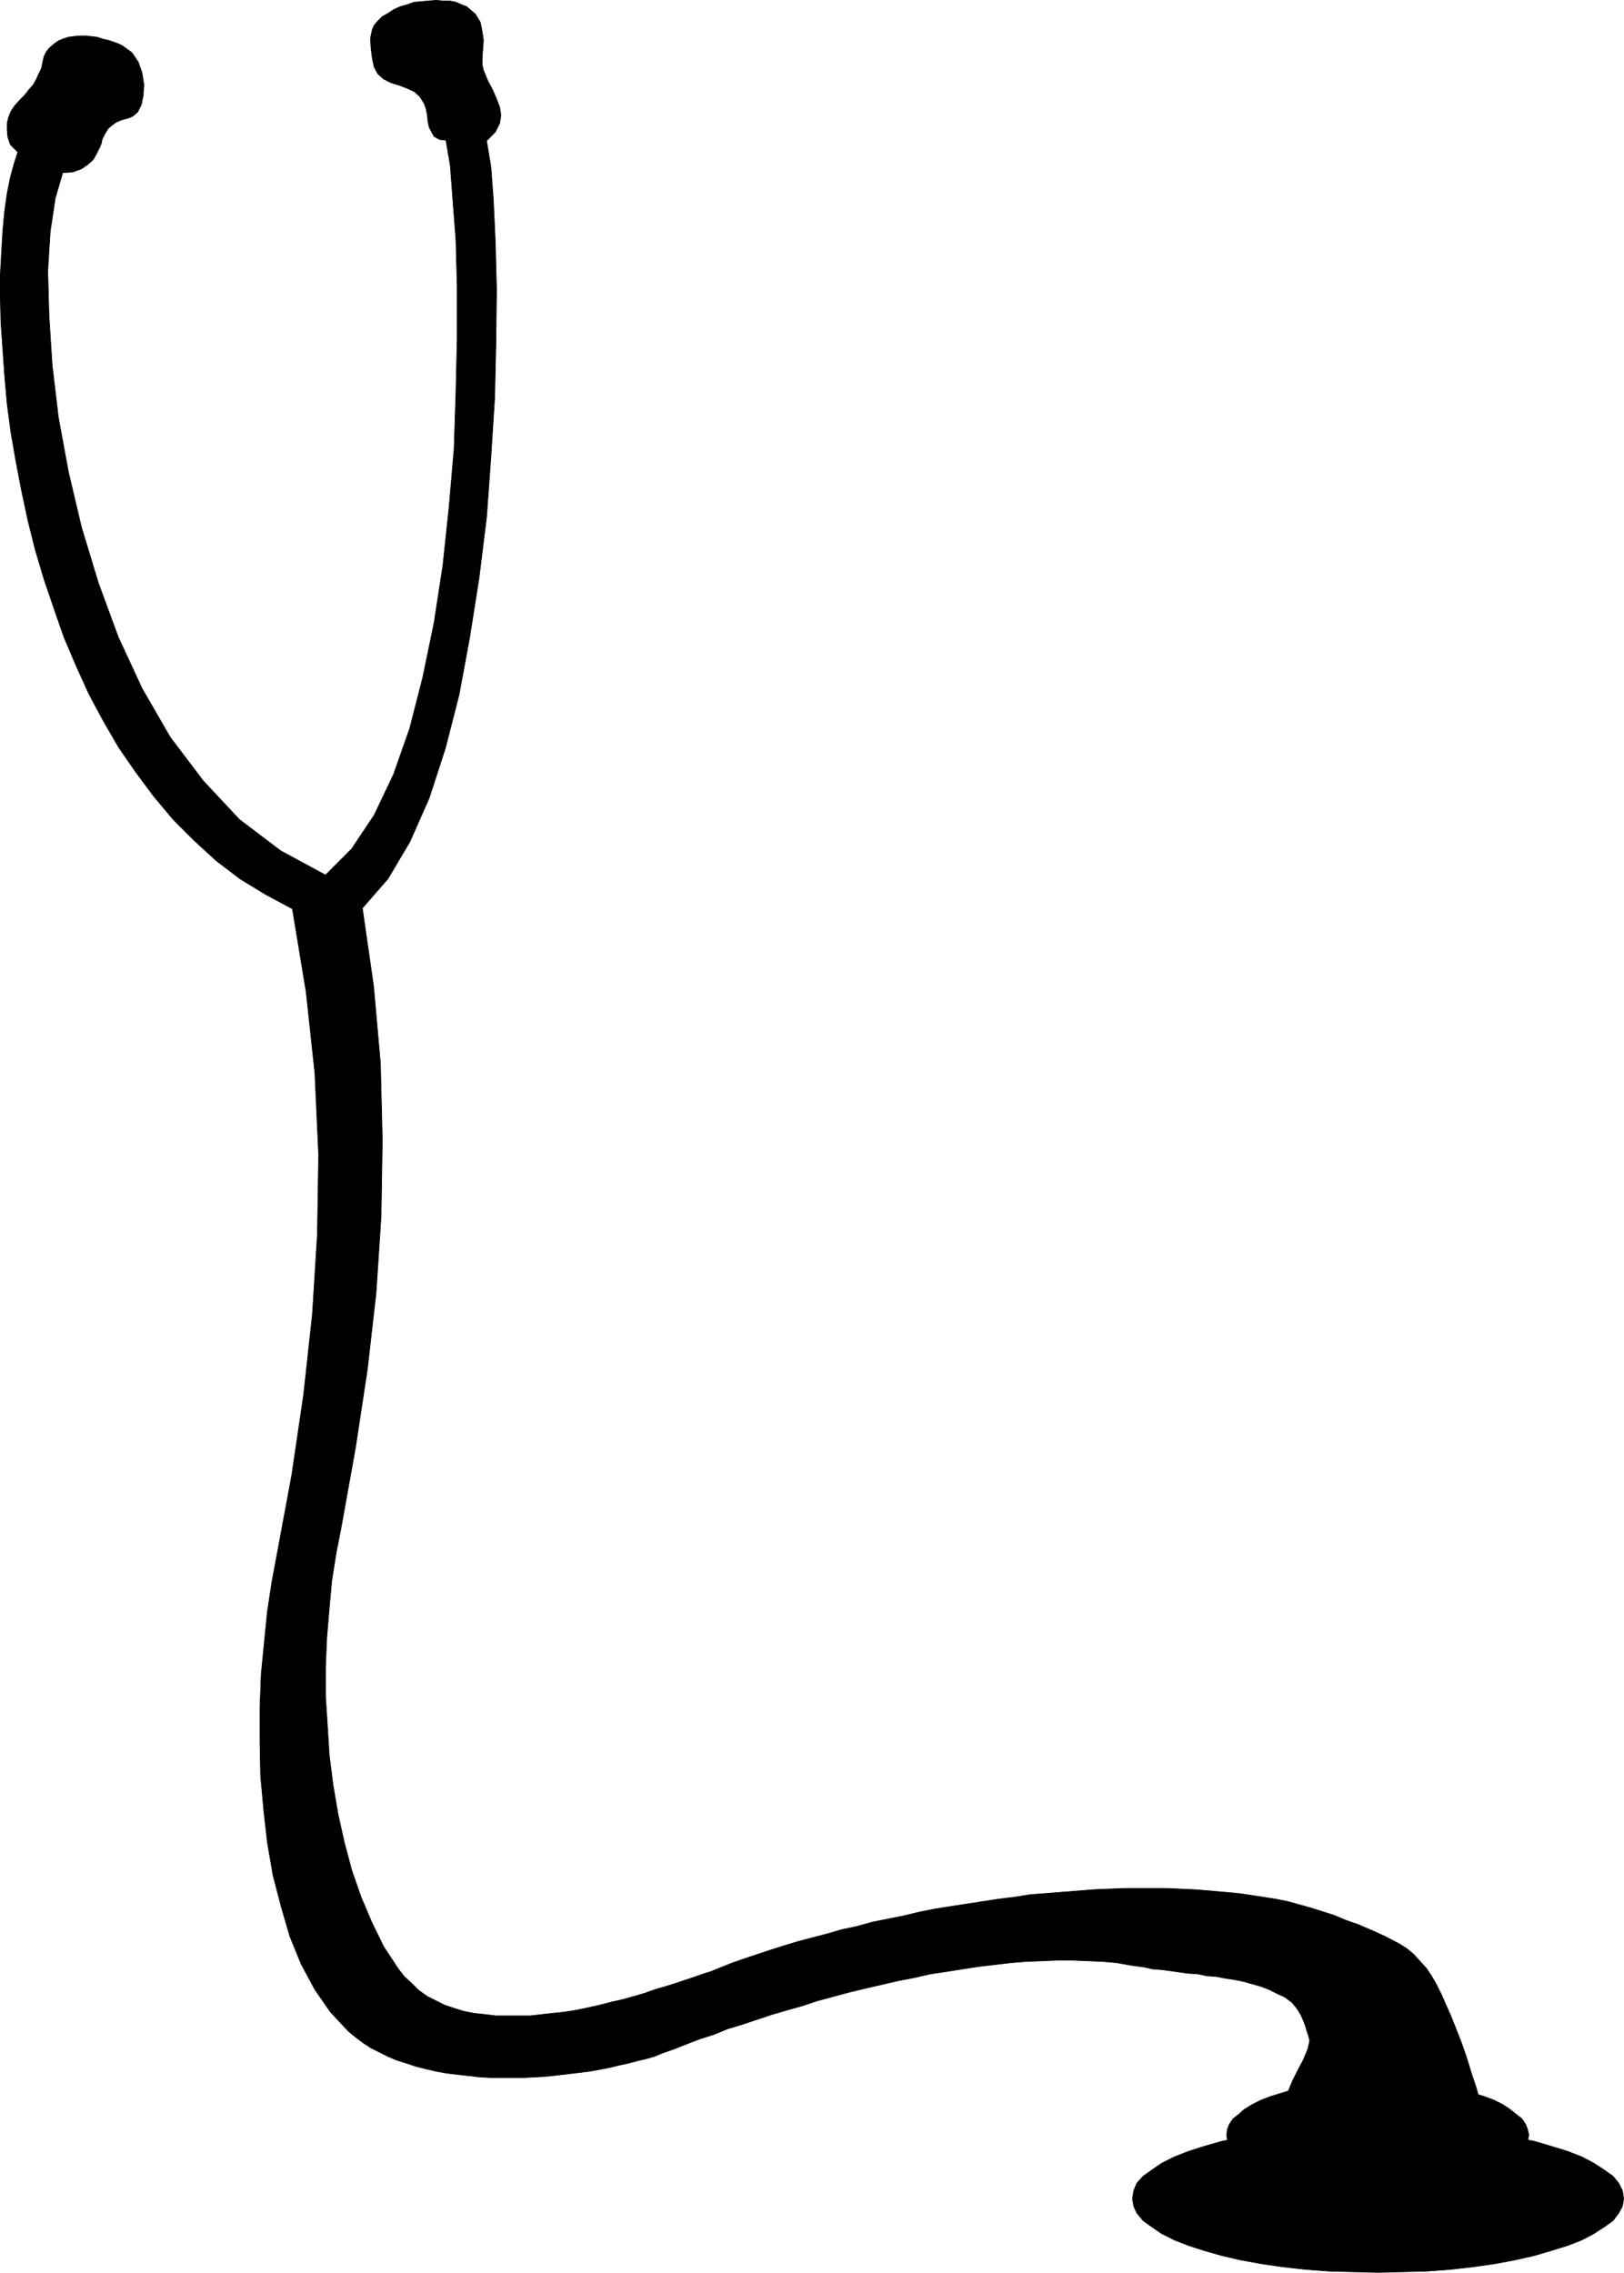
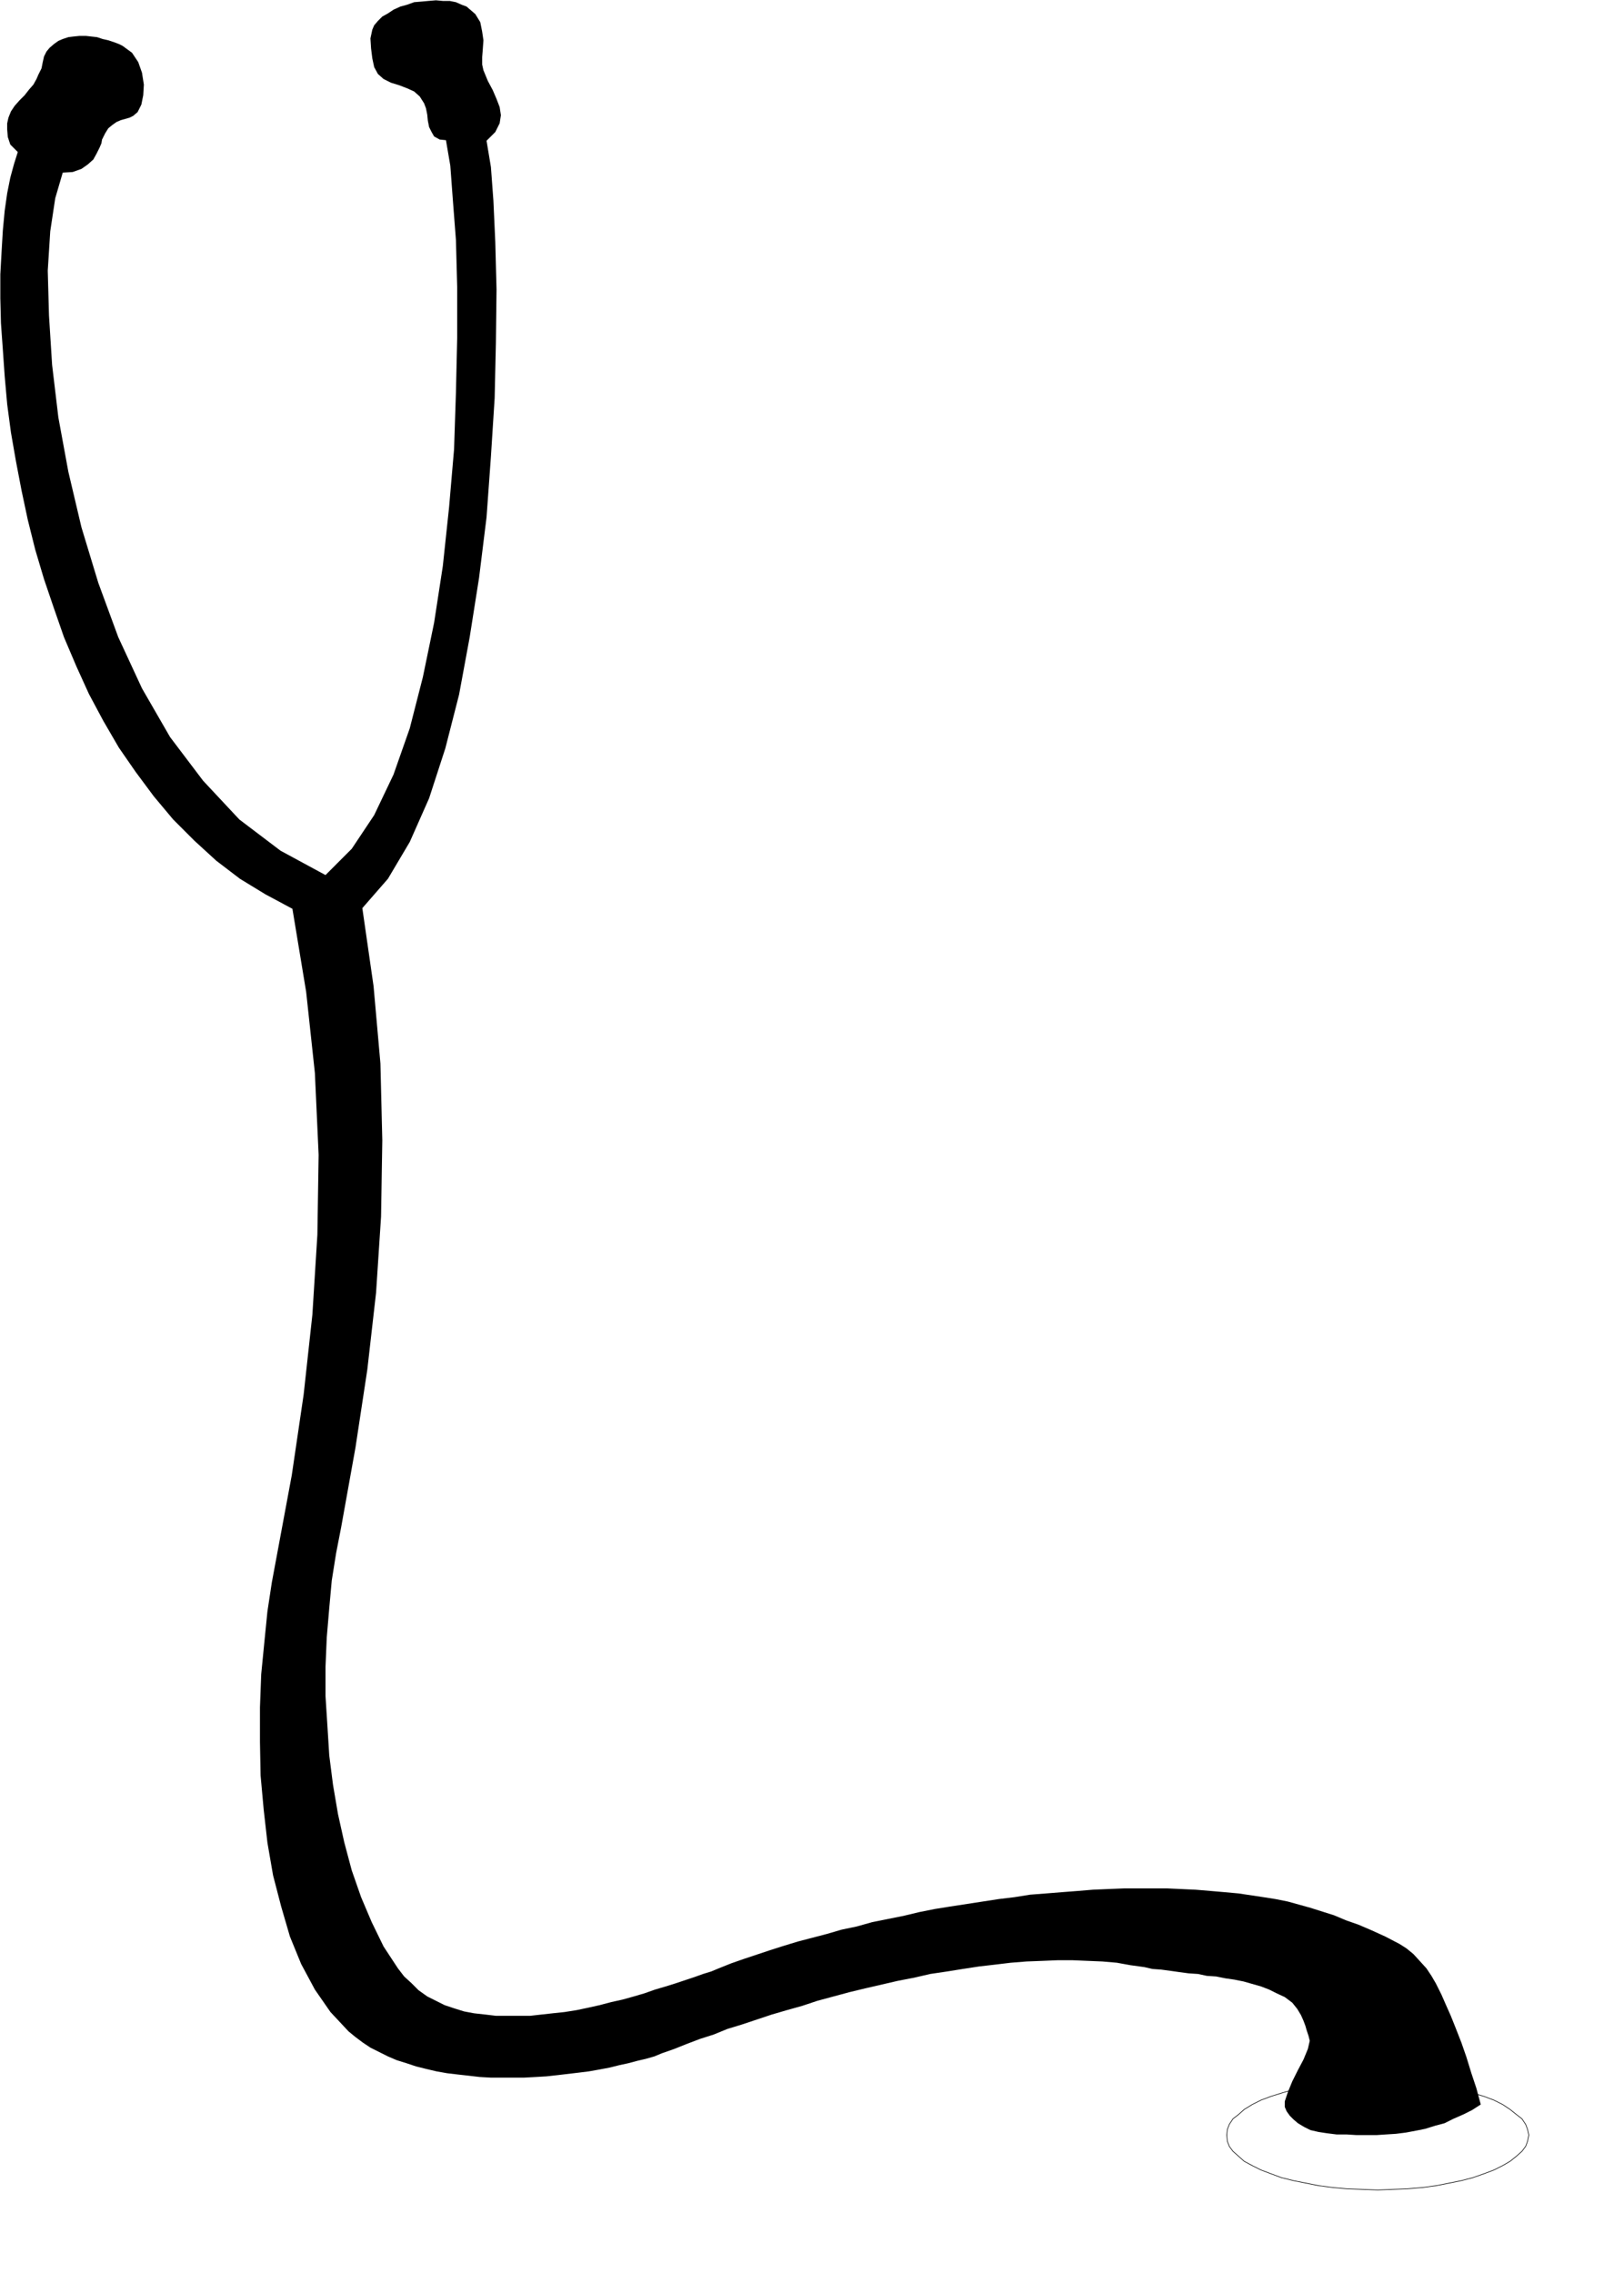
<svg xmlns="http://www.w3.org/2000/svg" xmlns:ns1="http://sodipodi.sourceforge.net/DTD/sodipodi-0.dtd" xmlns:ns2="http://www.inkscape.org/namespaces/inkscape" version="1.0" width="111.238mm" height="155.626mm" id="svg6" ns1:docname="Stethoscope 02.wmf">
  <ns1:namedview id="namedview6" pagecolor="#ffffff" bordercolor="#000000" borderopacity="0.25" ns2:showpageshadow="2" ns2:pageopacity="0.0" ns2:pagecheckerboard="0" ns2:deskcolor="#d1d1d1" ns2:document-units="mm" />
  <defs id="defs1">
    <pattern id="WMFhbasepattern" patternUnits="userSpaceOnUse" width="6" height="6" x="0" y="0" />
  </defs>
  <path style="fill:#000000;fill-opacity:1;fill-rule:evenodd;stroke:none" d="m 309.341,489.056 -3.555,-0.162 -3.555,-0.162 h -3.716 -3.716 -3.878 l -4.039,0.162 -3.878,0.162 -3.878,0.323 -4.201,0.323 -4.039,0.323 -4.201,0.323 -4.039,0.646 -4.039,0.485 -4.201,0.646 -4.201,0.646 -4.201,0.646 -4.039,0.646 -4.039,0.808 -4.039,0.97 -4.039,0.808 -4.039,0.808 -4.039,1.131 -3.878,0.808 -3.878,1.131 -3.716,0.97 -3.716,0.97 -3.716,1.131 -3.555,1.131 -3.393,1.131 -3.393,1.131 -3.232,1.131 -3.232,1.293 -1.939,0.808 -2.101,0.646 -2.262,0.808 -2.424,0.808 -2.424,0.808 -2.585,0.808 -2.747,0.808 -2.747,0.97 -2.747,0.808 -2.908,0.808 -2.908,0.646 -3.07,0.808 -2.908,0.646 -3.07,0.646 -3.07,0.485 -3.07,0.323 -2.908,0.323 -2.908,0.323 h -3.07 -2.908 -2.908 l -2.747,-0.323 -2.908,-0.323 -2.585,-0.485 -2.585,-0.808 -2.424,-0.808 -2.262,-1.131 -2.262,-1.131 -2.262,-1.616 -1.777,-1.778 -1.939,-1.778 -1.616,-2.101 -3.716,-5.656 -3.07,-6.302 -2.747,-6.464 -2.424,-6.948 -1.939,-7.272 -1.616,-7.272 -1.293,-7.595 -0.969,-7.595 -0.485,-7.756 -0.485,-7.595 v -7.595 l 0.323,-7.595 0.646,-7.595 0.646,-7.11 1.131,-7.11 1.293,-6.625 3.716,-20.684 3.07,-20.199 2.262,-19.876 1.293,-19.714 0.323,-19.714 -0.485,-19.876 -1.777,-20.037 -2.908,-20.199 6.625,-7.595 5.655,-9.534 5.009,-11.311 4.201,-12.927 3.555,-13.897 2.747,-14.866 2.424,-15.351 1.939,-15.674 1.131,-15.674 0.969,-15.19 0.323,-14.382 0.162,-13.735 -0.323,-12.281 -0.485,-10.665 -0.646,-8.726 -1.131,-6.787 2.262,-2.262 1.131,-2.262 0.323,-2.101 -0.323,-2.101 -0.808,-2.101 -0.969,-2.262 -1.293,-2.424 -1.131,-2.747 -0.323,-1.454 v -1.939 l 0.162,-2.101 0.162,-2.262 L 124.819,8.16 124.334,5.736 123.042,3.636 120.78,1.697 119.487,1.212 118.033,0.566 116.417,0.242 h -1.777 l -1.777,-0.162 -1.939,0.162 -1.777,0.162 -1.939,0.162 -1.777,0.646 -1.777,0.485 -1.777,0.808 -1.454,0.97 -1.454,0.808 -1.131,1.131 -0.969,1.131 -0.485,1.131 -0.485,2.262 0.162,2.585 0.323,2.585 0.485,2.262 0.969,1.778 1.454,1.293 1.939,0.97 2.101,0.646 2.101,0.808 1.777,0.808 1.454,1.293 1.131,1.778 0.485,1.293 0.323,1.616 0.162,1.616 0.323,1.616 0.646,1.293 0.646,1.131 1.454,0.808 1.616,0.162 1.131,6.625 0.646,8.726 0.808,10.503 0.323,12.119 v 13.25 l -0.323,14.058 -0.485,14.705 -1.293,15.028 -1.616,15.19 -2.262,14.705 -2.908,14.058 -3.393,13.25 -4.201,11.958 -5.009,10.503 -5.817,8.726 -6.786,6.787 L 72.629,220.168 61.965,212.088 52.594,202.07 44.03,190.758 36.759,178.154 30.619,164.904 25.449,150.845 21.086,136.464 17.693,122.082 15.108,108.024 13.492,94.45 12.684,81.684 12.361,70.05 l 0.646,-10.18 1.293,-8.564 1.939,-6.625 2.585,-0.162 2.262,-0.808 1.616,-1.131 1.454,-1.293 0.808,-1.454 0.808,-1.616 0.485,-1.131 0.162,-0.97 0.808,-1.616 0.808,-1.293 0.969,-0.808 1.131,-0.808 1.131,-0.485 1.131,-0.323 1.131,-0.323 0.969,-0.485 1.131,-0.97 0.969,-1.939 0.485,-2.424 L 37.244,21.896 36.759,18.825 35.79,16.078 34.174,13.654 31.75,11.877 30.781,11.392 29.488,10.907 28.034,10.423 26.58,10.099 25.125,9.615 23.671,9.453 22.217,9.291 H 20.601 L 18.985,9.453 17.693,9.615 l -1.454,0.485 -1.131,0.485 -1.131,0.808 -1.131,0.97 -0.808,0.97 -0.646,1.293 -0.323,1.454 -0.323,1.616 -0.808,1.616 -0.485,1.131 -0.808,1.454 -1.131,1.293 -1.131,1.454 -1.293,1.293 -1.293,1.454 -0.969,1.454 -0.646,1.616 -0.323,1.454 v 1.616 l 0.162,1.939 0.646,1.939 1.939,1.939 -0.969,3.07 -0.969,3.555 -0.808,4.04 -0.646,4.525 -0.485,5.171 -0.323,5.494 -0.323,5.817 v 6.14 l 0.162,6.464 0.485,6.787 0.485,6.948 0.646,7.272 0.969,7.272 1.293,7.433 1.454,7.595 1.616,7.595 1.939,7.756 2.262,7.595 2.585,7.595 2.585,7.433 3.232,7.595 3.232,7.11 3.716,6.948 4.039,6.948 4.363,6.302 4.686,6.302 5.009,5.979 5.494,5.494 5.655,5.171 6.14,4.686 6.625,4.04 6.948,3.717 3.555,21.492 2.262,21.007 0.969,21.168 -0.323,20.684 -1.293,20.684 -2.262,20.684 -3.07,20.845 -3.878,20.845 -1.293,6.948 -1.131,7.433 -0.808,8.08 -0.808,8.241 -0.323,8.564 v 8.888 l 0.162,8.726 0.808,8.888 0.969,8.564 1.454,8.403 2.101,8.08 2.262,7.756 2.908,7.11 3.555,6.625 4.039,5.817 4.686,5.009 1.777,1.454 1.939,1.454 1.939,1.293 2.262,1.131 2.262,1.131 2.262,0.97 2.585,0.808 2.424,0.808 2.585,0.646 2.747,0.646 2.747,0.485 2.747,0.323 2.908,0.323 2.747,0.323 2.908,0.162 h 2.908 2.908 2.747 l 3.07,-0.162 2.747,-0.162 2.908,-0.323 2.747,-0.323 2.747,-0.323 2.585,-0.323 2.747,-0.485 2.585,-0.485 2.585,-0.646 2.262,-0.485 2.424,-0.646 2.101,-0.485 2.262,-0.646 1.939,-0.808 3.232,-1.131 3.232,-1.293 3.393,-1.293 3.555,-1.131 3.555,-1.454 3.716,-1.131 3.878,-1.293 3.878,-1.293 3.878,-1.131 4.039,-1.131 3.878,-1.293 4.201,-1.131 4.201,-1.131 4.039,-0.97 4.201,-0.97 4.201,-0.97 4.201,-0.808 4.201,-0.97 4.363,-0.646 4.039,-0.646 4.201,-0.646 4.201,-0.485 4.039,-0.485 4.039,-0.323 4.201,-0.162 3.878,-0.162 h 3.878 l 3.878,0.162 3.878,0.162 3.716,0.323 3.555,0.646 3.555,0.485 2.101,0.485 2.262,0.162 2.424,0.323 2.262,0.323 2.424,0.323 2.424,0.162 2.262,0.485 2.424,0.162 2.424,0.485 2.262,0.323 2.424,0.485 2.262,0.646 2.262,0.646 2.101,0.808 1.939,0.97 2.101,0.97 1.939,1.454 1.293,1.616 0.969,1.616 0.646,1.454 0.485,1.293 0.323,1.131 0.323,0.97 0.162,0.485 0.323,1.293 -0.485,2.101 -1.131,2.747 -1.454,2.747 -1.454,2.909 -1.131,2.747 -0.808,2.424 v 1.454 l 0.485,1.131 0.808,1.131 0.969,0.97 1.131,0.97 1.616,0.97 1.616,0.808 2.101,0.485 2.101,0.323 2.585,0.323 h 2.585 l 2.585,0.162 h 2.585 2.585 l 2.424,-0.162 2.585,-0.162 2.585,-0.323 2.585,-0.485 2.424,-0.485 2.585,-0.808 2.424,-0.646 2.262,-1.131 2.585,-1.131 2.262,-1.131 2.262,-1.454 -1.131,-4.201 -1.293,-3.878 -1.293,-4.201 -1.293,-3.717 -1.454,-3.717 -1.293,-3.232 -1.293,-2.909 -1.131,-2.585 -0.646,-1.293 -0.808,-1.616 -1.131,-1.939 -1.293,-1.939 -1.616,-1.778 -1.777,-1.939 -1.777,-1.454 -1.777,-1.131 -3.716,-1.939 -3.555,-1.616 -3.393,-1.454 -3.232,-1.131 -3.07,-1.293 -3.07,-0.97 -3.07,-0.97 -2.908,-0.808 -2.908,-0.808 -3.232,-0.646 -3.07,-0.485 -3.232,-0.485 -3.232,-0.485 -3.555,-0.323 -3.716,-0.323 -3.878,-0.323 v 0 z" id="path1" />
-   <path style="fill:none;stroke:#000000;stroke-width:0.162px;stroke-linecap:round;stroke-linejoin:round;stroke-miterlimit:4;stroke-dasharray:none;stroke-opacity:1" d="m 309.341,489.056 -3.555,-0.162 -3.555,-0.162 h -3.716 -3.716 -3.878 l -4.039,0.162 -3.878,0.162 -3.878,0.323 -4.201,0.323 -4.039,0.323 -4.201,0.323 -4.039,0.646 -4.039,0.485 -4.201,0.646 -4.201,0.646 -4.201,0.646 -4.039,0.646 -4.039,0.808 -4.039,0.97 -4.039,0.808 -4.039,0.808 -4.039,1.131 -3.878,0.808 -3.878,1.131 -3.716,0.97 -3.716,0.97 -3.716,1.131 -3.555,1.131 -3.393,1.131 -3.393,1.131 -3.232,1.131 -3.232,1.293 -1.939,0.808 -2.101,0.646 -2.262,0.808 -2.424,0.808 -2.424,0.808 -2.585,0.808 -2.747,0.808 -2.747,0.97 -2.747,0.808 -2.908,0.808 -2.908,0.646 -3.07,0.808 -2.908,0.646 -3.07,0.646 -3.07,0.485 -3.07,0.323 -2.908,0.323 -2.908,0.323 h -3.07 -2.908 -2.908 l -2.747,-0.323 -2.908,-0.323 -2.585,-0.485 -2.585,-0.808 -2.424,-0.808 -2.262,-1.131 -2.262,-1.131 -2.262,-1.616 -1.777,-1.778 -1.939,-1.778 -1.616,-2.101 -3.716,-5.656 -3.07,-6.302 -2.747,-6.464 -2.424,-6.948 -1.939,-7.272 -1.616,-7.272 -1.293,-7.595 -0.969,-7.595 -0.485,-7.756 -0.485,-7.595 v -7.595 l 0.323,-7.595 0.646,-7.595 0.646,-7.11 1.131,-7.11 1.293,-6.625 3.716,-20.684 3.07,-20.199 2.262,-19.876 1.293,-19.714 0.323,-19.714 -0.485,-19.876 -1.777,-20.037 -2.908,-20.199 6.625,-7.595 5.655,-9.534 5.009,-11.311 4.201,-12.927 3.555,-13.897 2.747,-14.866 2.424,-15.351 1.939,-15.674 1.131,-15.674 0.969,-15.19 0.323,-14.382 0.162,-13.735 -0.323,-12.281 -0.485,-10.665 -0.646,-8.726 -1.131,-6.787 2.262,-2.262 1.131,-2.262 0.323,-2.101 -0.323,-2.101 -0.808,-2.101 -0.969,-2.262 -1.293,-2.424 -1.131,-2.747 -0.323,-1.454 v -1.939 l 0.162,-2.101 0.162,-2.262 L 124.819,8.16 124.334,5.736 123.042,3.636 120.78,1.697 119.487,1.212 118.033,0.566 116.417,0.242 h -1.777 l -1.777,-0.162 -1.939,0.162 -1.777,0.162 -1.939,0.162 -1.777,0.646 -1.777,0.485 -1.777,0.808 -1.454,0.97 -1.454,0.808 -1.131,1.131 -0.969,1.131 -0.485,1.131 -0.485,2.262 0.162,2.585 0.323,2.585 0.485,2.262 0.969,1.778 1.454,1.293 1.939,0.97 2.101,0.646 2.101,0.808 1.777,0.808 1.454,1.293 1.131,1.778 0.485,1.293 0.323,1.616 0.162,1.616 0.323,1.616 0.646,1.293 0.646,1.131 1.454,0.808 1.616,0.162 1.131,6.625 0.646,8.726 0.808,10.503 0.323,12.119 v 13.25 l -0.323,14.058 -0.485,14.705 -1.293,15.028 -1.616,15.19 -2.262,14.705 -2.908,14.058 -3.393,13.25 -4.201,11.958 -5.009,10.503 -5.817,8.726 -6.786,6.787 L 72.629,220.168 61.965,212.088 52.594,202.07 44.03,190.758 36.759,178.154 30.619,164.904 25.449,150.845 21.086,136.464 17.693,122.082 15.108,108.024 13.492,94.45 12.684,81.684 12.361,70.05 l 0.646,-10.18 1.293,-8.564 1.939,-6.625 2.585,-0.162 2.262,-0.808 1.616,-1.131 1.454,-1.293 0.808,-1.454 0.808,-1.616 0.485,-1.131 0.162,-0.97 0.808,-1.616 0.808,-1.293 0.969,-0.808 1.131,-0.808 1.131,-0.485 1.131,-0.323 1.131,-0.323 0.969,-0.485 1.131,-0.97 0.969,-1.939 0.485,-2.424 L 37.244,21.896 36.759,18.825 35.79,16.078 34.174,13.654 31.75,11.877 30.781,11.392 29.488,10.907 28.034,10.423 26.58,10.099 25.125,9.615 23.671,9.453 22.217,9.291 H 20.601 L 18.985,9.453 17.693,9.615 l -1.454,0.485 -1.131,0.485 -1.131,0.808 -1.131,0.97 -0.808,0.97 -0.646,1.293 -0.323,1.454 -0.323,1.616 -0.808,1.616 -0.485,1.131 -0.808,1.454 -1.131,1.293 -1.131,1.454 -1.293,1.293 -1.293,1.454 -0.969,1.454 -0.646,1.616 -0.323,1.454 v 1.616 l 0.162,1.939 0.646,1.939 1.939,1.939 -0.969,3.07 -0.969,3.555 -0.808,4.04 -0.646,4.525 -0.485,5.171 -0.323,5.494 -0.323,5.817 v 6.14 l 0.162,6.464 0.485,6.787 0.485,6.948 0.646,7.272 0.969,7.272 1.293,7.433 1.454,7.595 1.616,7.595 1.939,7.756 2.262,7.595 2.585,7.595 2.585,7.433 3.232,7.595 3.232,7.11 3.716,6.948 4.039,6.948 4.363,6.302 4.686,6.302 5.009,5.979 5.494,5.494 5.655,5.171 6.14,4.686 6.625,4.04 6.948,3.717 3.555,21.492 2.262,21.007 0.969,21.168 -0.323,20.684 -1.293,20.684 -2.262,20.684 -3.07,20.845 -3.878,20.845 -1.293,6.948 -1.131,7.433 -0.808,8.08 -0.808,8.241 -0.323,8.564 v 8.888 l 0.162,8.726 0.808,8.888 0.969,8.564 1.454,8.403 2.101,8.08 2.262,7.756 2.908,7.11 3.555,6.625 4.039,5.817 4.686,5.009 1.777,1.454 1.939,1.454 1.939,1.293 2.262,1.131 2.262,1.131 2.262,0.97 2.585,0.808 2.424,0.808 2.585,0.646 2.747,0.646 2.747,0.485 2.747,0.323 2.908,0.323 2.747,0.323 2.908,0.162 h 2.908 2.908 2.747 l 3.07,-0.162 2.747,-0.162 2.908,-0.323 2.747,-0.323 2.747,-0.323 2.585,-0.323 2.747,-0.485 2.585,-0.485 2.585,-0.646 2.262,-0.485 2.424,-0.646 2.101,-0.485 2.262,-0.646 1.939,-0.808 3.232,-1.131 3.232,-1.293 3.393,-1.293 3.555,-1.131 3.555,-1.454 3.716,-1.131 3.878,-1.293 3.878,-1.293 3.878,-1.131 4.039,-1.131 3.878,-1.293 4.201,-1.131 4.201,-1.131 4.039,-0.97 4.201,-0.97 4.201,-0.97 4.201,-0.808 4.201,-0.97 4.363,-0.646 4.039,-0.646 4.201,-0.646 4.201,-0.485 4.039,-0.485 4.039,-0.323 4.201,-0.162 3.878,-0.162 h 3.878 l 3.878,0.162 3.878,0.162 3.716,0.323 3.555,0.646 3.555,0.485 2.101,0.485 2.262,0.162 2.424,0.323 2.262,0.323 2.424,0.323 2.424,0.162 2.262,0.485 2.424,0.162 2.424,0.485 2.262,0.323 2.424,0.485 2.262,0.646 2.262,0.646 2.101,0.808 1.939,0.97 2.101,0.97 1.939,1.454 1.293,1.616 0.969,1.616 0.646,1.454 0.485,1.293 0.323,1.131 0.323,0.97 0.162,0.485 0.323,1.293 -0.485,2.101 -1.131,2.747 -1.454,2.747 -1.454,2.909 -1.131,2.747 -0.808,2.424 v 1.454 l 0.485,1.131 0.808,1.131 0.969,0.97 1.131,0.97 1.616,0.97 1.616,0.808 2.101,0.485 2.101,0.323 2.585,0.323 h 2.585 l 2.585,0.162 h 2.585 2.585 l 2.424,-0.162 2.585,-0.162 2.585,-0.323 2.585,-0.485 2.424,-0.485 2.585,-0.808 2.424,-0.646 2.262,-1.131 2.585,-1.131 2.262,-1.131 2.262,-1.454 -1.131,-4.201 -1.293,-3.878 -1.293,-4.201 -1.293,-3.717 -1.454,-3.717 -1.293,-3.232 -1.293,-2.909 -1.131,-2.585 -0.646,-1.293 -0.808,-1.616 -1.131,-1.939 -1.293,-1.939 -1.616,-1.778 -1.777,-1.939 -1.777,-1.454 -1.777,-1.131 -3.716,-1.939 -3.555,-1.616 -3.393,-1.454 -3.232,-1.131 -3.07,-1.293 -3.07,-0.97 -3.07,-0.97 -2.908,-0.808 -2.908,-0.808 -3.232,-0.646 -3.07,-0.485 -3.232,-0.485 -3.232,-0.485 -3.555,-0.323 -3.716,-0.323 -3.878,-0.323 v 0" id="path2" />
-   <path style="fill:#000000;fill-opacity:1;fill-rule:evenodd;stroke:none" d="m 356.522,538.502 4.039,0.162 h 3.878 l 3.878,0.485 3.555,0.485 3.232,0.646 3.232,0.485 3.07,0.97 2.747,0.808 2.585,0.97 2.262,1.131 1.939,1.293 1.616,1.293 1.454,1.131 0.969,1.454 0.485,1.293 0.323,1.454 -0.323,1.616 -0.485,1.293 -0.969,1.293 -1.454,1.293 -1.616,1.293 -1.939,1.131 -2.262,1.131 -2.585,0.97 -2.747,0.97 -3.07,0.808 -3.232,0.646 -3.232,0.646 -3.555,0.485 -3.878,0.323 -3.878,0.162 -3.878,0.162 -4.039,-0.162 -4.039,-0.162 -3.555,-0.323 -3.716,-0.485 -3.232,-0.646 -3.232,-0.646 -3.232,-0.808 -2.585,-0.97 -2.585,-0.97 -2.262,-1.131 -2.101,-1.131 -1.454,-1.293 -1.454,-1.293 -0.969,-1.293 -0.485,-1.293 -0.162,-1.616 0.162,-1.454 0.485,-1.293 0.969,-1.454 1.454,-1.131 1.454,-1.293 2.101,-1.293 2.262,-1.131 2.585,-0.97 2.585,-0.808 3.232,-0.97 3.232,-0.485 3.232,-0.646 3.716,-0.485 3.555,-0.485 h 4.039 l 4.039,-0.162 v 0 z" id="path3" />
  <path style="fill:none;stroke:#000000;stroke-width:0.162px;stroke-linecap:round;stroke-linejoin:round;stroke-miterlimit:4;stroke-dasharray:none;stroke-opacity:1" d="m 356.522,538.502 4.039,0.162 h 3.878 l 3.878,0.485 3.555,0.485 3.232,0.646 3.232,0.485 3.07,0.97 2.747,0.808 2.585,0.97 2.262,1.131 1.939,1.293 1.616,1.293 1.454,1.131 0.969,1.454 0.485,1.293 0.323,1.454 -0.323,1.616 -0.485,1.293 -0.969,1.293 -1.454,1.293 -1.616,1.293 -1.939,1.131 -2.262,1.131 -2.585,0.97 -2.747,0.97 -3.07,0.808 -3.232,0.646 -3.232,0.646 -3.555,0.485 -3.878,0.323 -3.878,0.162 -3.878,0.162 -4.039,-0.162 -4.039,-0.162 -3.555,-0.323 -3.716,-0.485 -3.232,-0.646 -3.232,-0.646 -3.232,-0.808 -2.585,-0.97 -2.585,-0.97 -2.262,-1.131 -2.101,-1.131 -1.454,-1.293 -1.454,-1.293 -0.969,-1.293 -0.485,-1.293 -0.162,-1.616 0.162,-1.454 0.485,-1.293 0.969,-1.454 1.454,-1.131 1.454,-1.293 2.101,-1.293 2.262,-1.131 2.585,-0.97 2.585,-0.808 3.232,-0.97 3.232,-0.485 3.232,-0.646 3.716,-0.485 3.555,-0.485 h 4.039 l 4.039,-0.162 v 0" id="path4" />
-   <path style="fill:#000000;fill-opacity:1;fill-rule:evenodd;stroke:none" d="m 356.684,549.814 h 6.463 l 6.302,0.323 6.302,0.485 5.655,0.646 5.655,0.808 5.17,1.131 5.009,0.97 4.363,1.293 4.201,1.293 3.716,1.454 3.07,1.616 2.747,1.778 2.262,1.616 1.454,1.778 0.969,1.939 0.323,2.101 -0.323,1.939 -0.969,1.778 -1.454,1.939 -2.262,1.616 -2.747,1.778 -3.07,1.616 -3.716,1.454 -4.201,1.293 -4.363,1.293 -5.009,1.131 -5.17,0.97 -5.655,0.808 -5.655,0.646 -6.302,0.485 -6.302,0.162 -6.463,0.162 -6.302,-0.162 -6.302,-0.162 -6.302,-0.485 -5.817,-0.646 -5.494,-0.808 -5.332,-0.97 -4.847,-1.131 -4.524,-1.293 -4.039,-1.293 -3.716,-1.454 -3.232,-1.616 -2.585,-1.778 -2.262,-1.616 -1.616,-1.939 -0.808,-1.778 -0.323,-1.939 0.323,-2.101 0.808,-1.939 1.616,-1.778 2.262,-1.616 2.585,-1.778 3.232,-1.616 3.716,-1.454 4.039,-1.293 4.524,-1.293 4.847,-0.97 5.332,-1.131 5.494,-0.808 5.817,-0.646 6.302,-0.485 6.302,-0.323 h 6.302 z" id="path5" />
-   <path style="fill:none;stroke:#000000;stroke-width:0.162px;stroke-linecap:round;stroke-linejoin:round;stroke-miterlimit:4;stroke-dasharray:none;stroke-opacity:1" d="m 356.684,549.814 h 6.463 l 6.302,0.323 6.302,0.485 5.655,0.646 5.655,0.808 5.17,1.131 5.009,0.97 4.363,1.293 4.201,1.293 3.716,1.454 3.07,1.616 2.747,1.778 2.262,1.616 1.454,1.778 0.969,1.939 0.323,2.101 -0.323,1.939 -0.969,1.778 -1.454,1.939 -2.262,1.616 -2.747,1.778 -3.07,1.616 -3.716,1.454 -4.201,1.293 -4.363,1.293 -5.009,1.131 -5.17,0.97 -5.655,0.808 -5.655,0.646 -6.302,0.485 -6.302,0.162 -6.463,0.162 -6.302,-0.162 -6.302,-0.162 -6.302,-0.485 -5.817,-0.646 -5.494,-0.808 -5.332,-0.97 -4.847,-1.131 -4.524,-1.293 -4.039,-1.293 -3.716,-1.454 -3.232,-1.616 -2.585,-1.778 -2.262,-1.616 -1.616,-1.939 -0.808,-1.778 -0.323,-1.939 0.323,-2.101 0.808,-1.939 1.616,-1.778 2.262,-1.616 2.585,-1.778 3.232,-1.616 3.716,-1.454 4.039,-1.293 4.524,-1.293 4.847,-0.97 5.332,-1.131 5.494,-0.808 5.817,-0.646 6.302,-0.485 6.302,-0.323 h 6.302 v 0" id="path6" />
</svg>